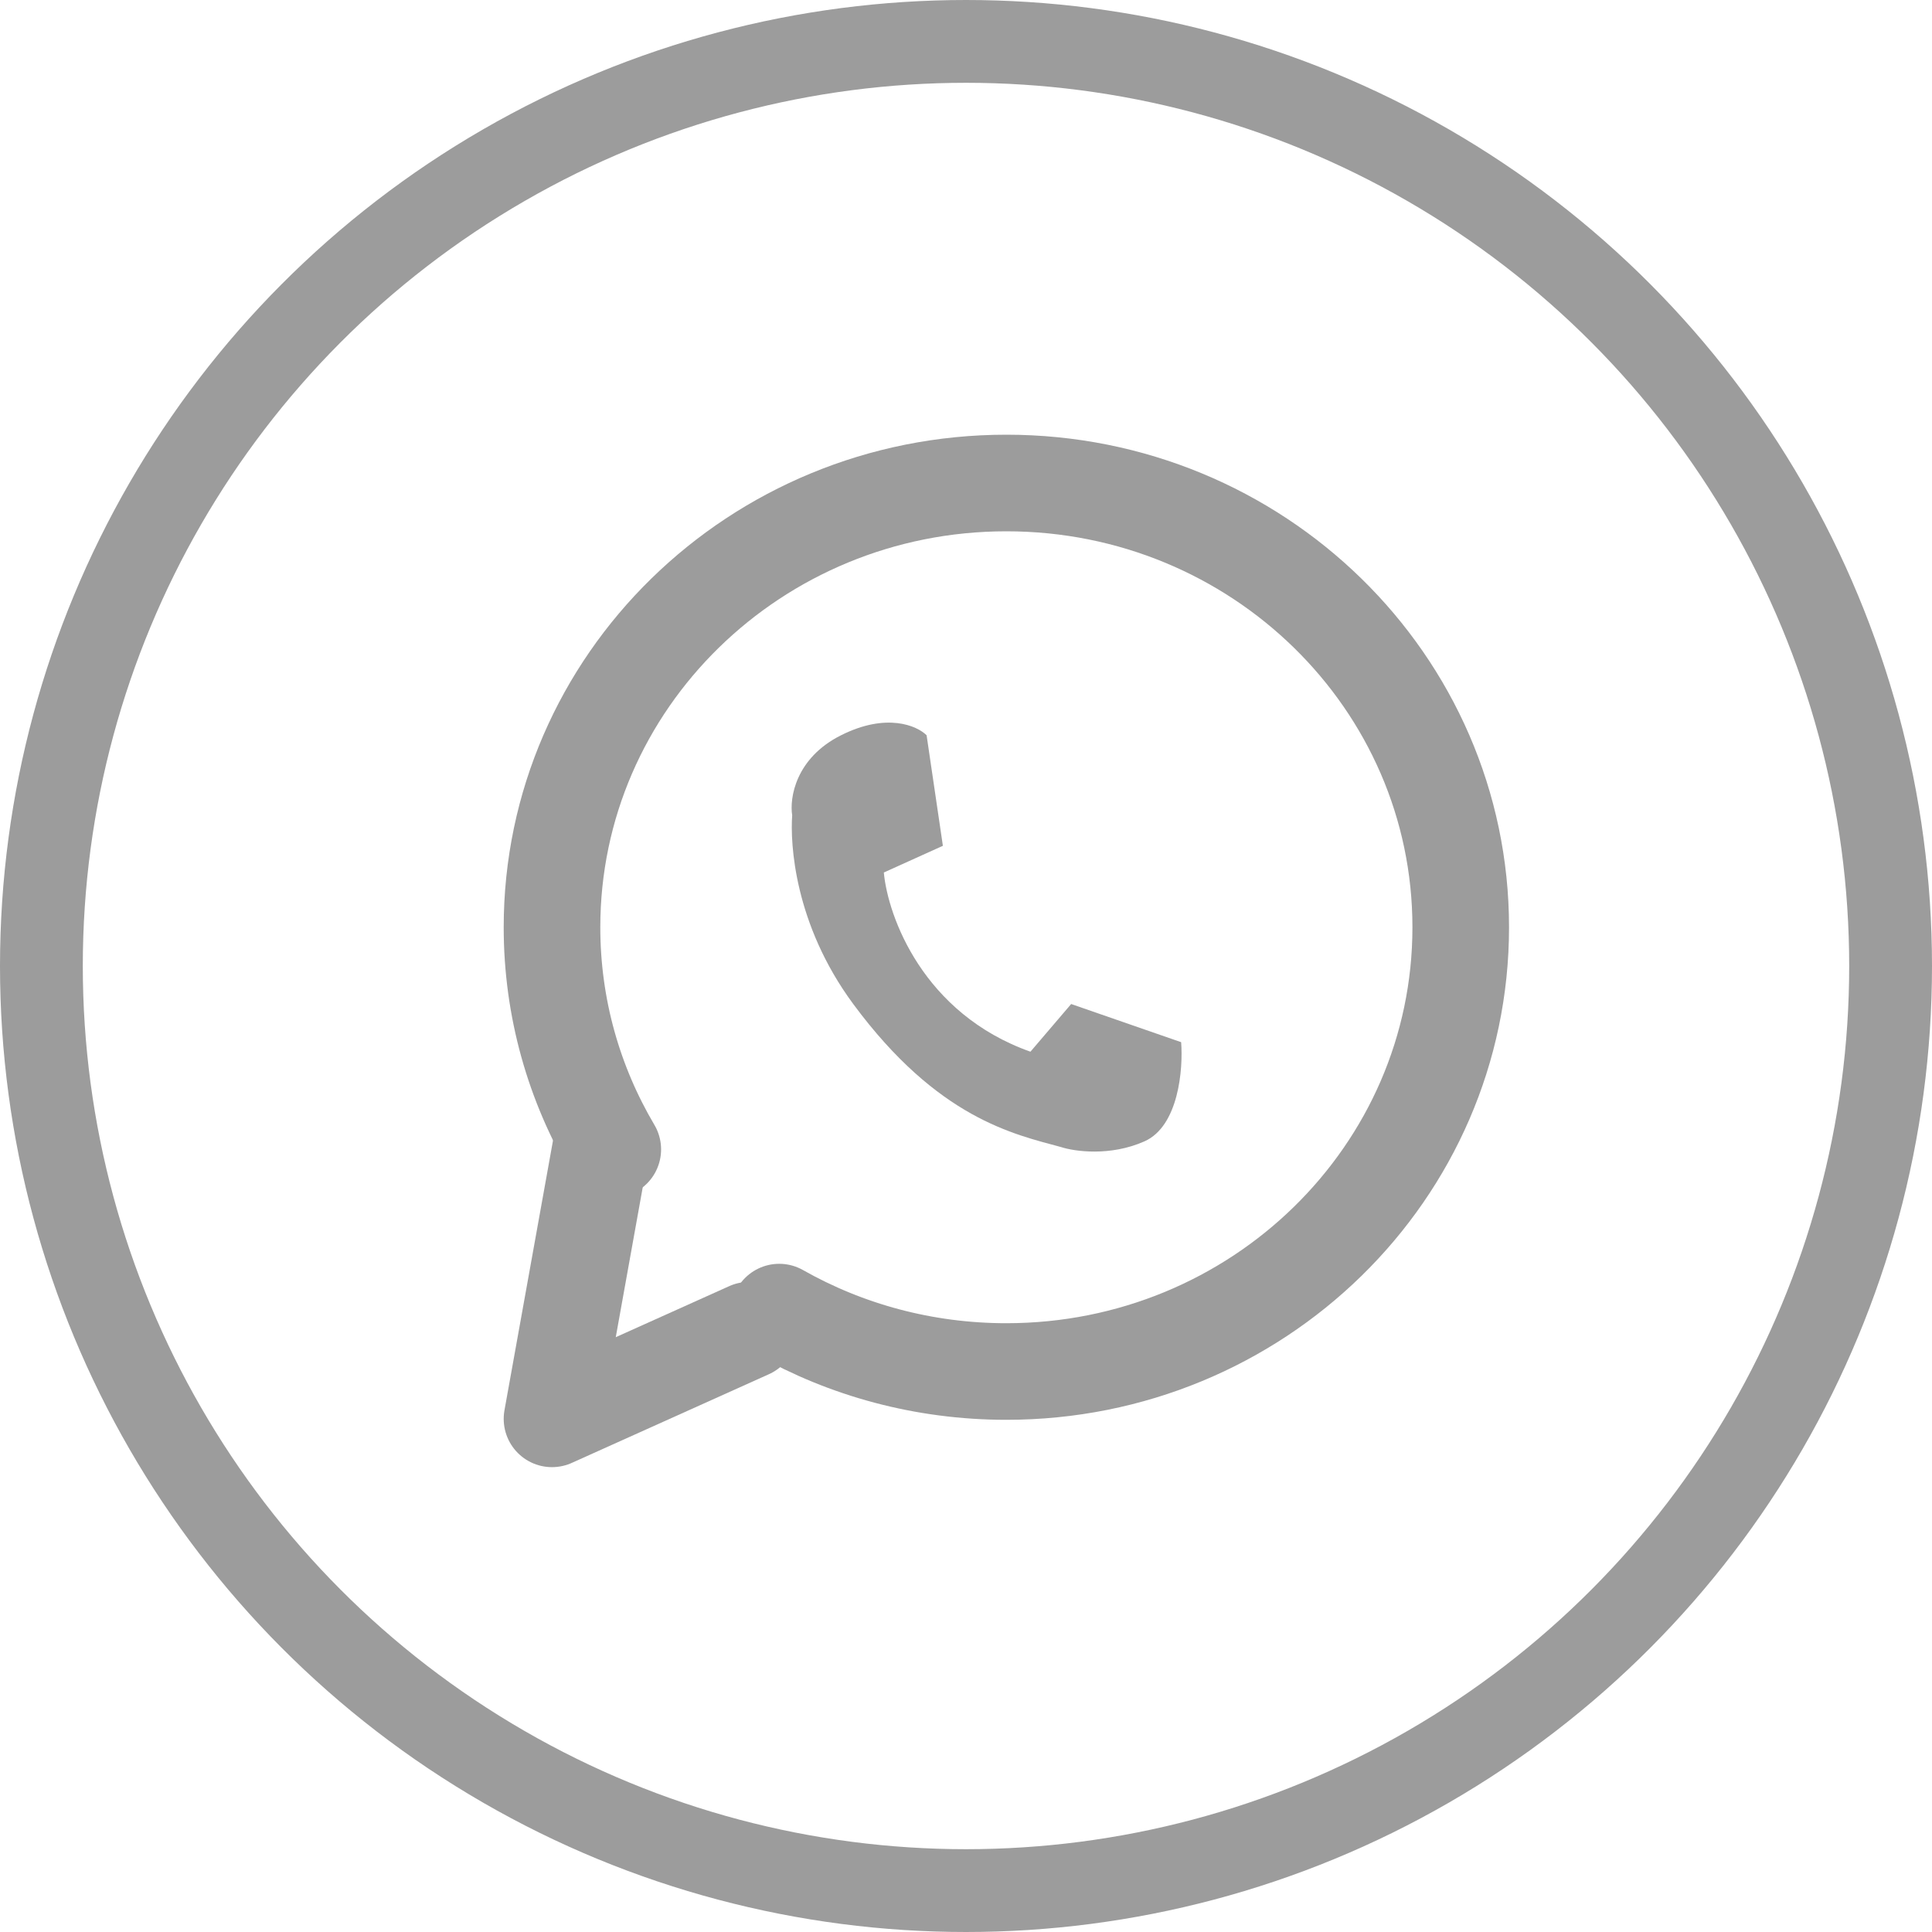
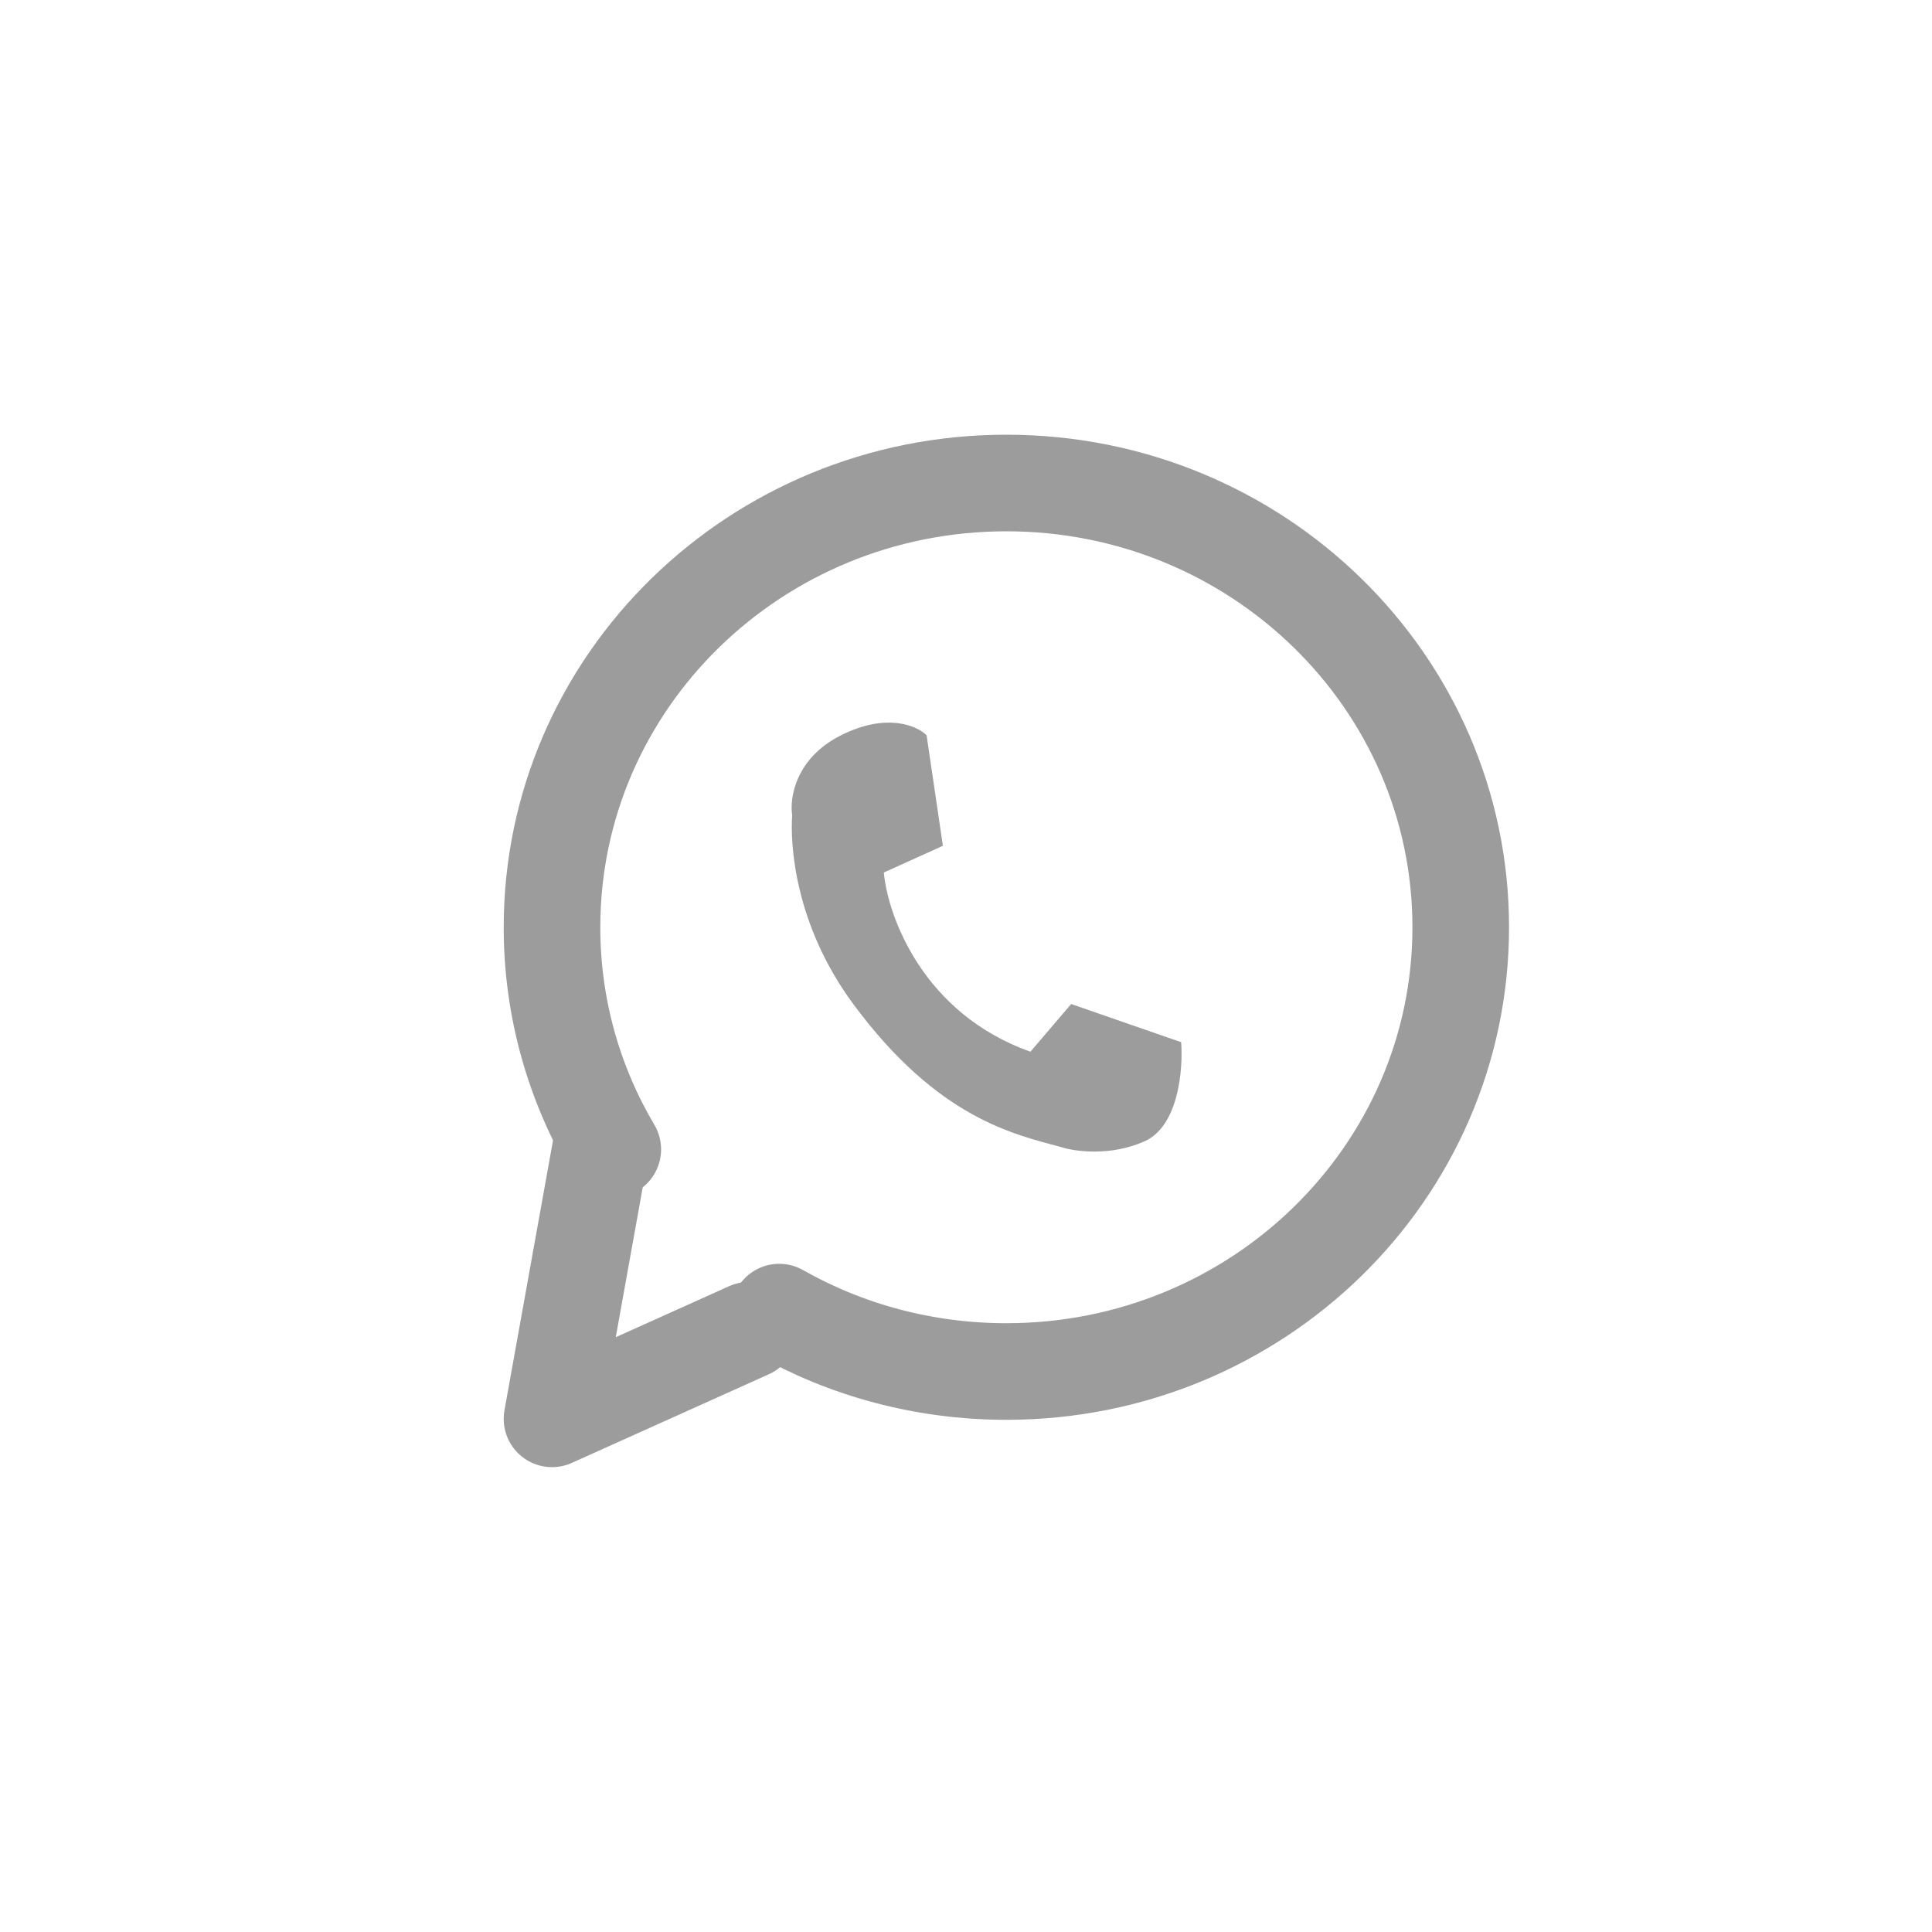
<svg xmlns="http://www.w3.org/2000/svg" width="28" height="28" viewBox="0 0 28 28" fill="none">
-   <circle cx="14" cy="14" r="13.4" stroke="#9C9C9C" stroke-width="1.2" />
  <path d="M8.881 16.658C8.321 15.711 8 14.611 8 13.439C8 9.883 10.948 7 14.585 7C18.222 7 21.17 9.883 21.17 13.439C21.17 16.995 18.222 19.877 14.585 19.877C13.386 19.877 12.261 19.564 11.293 19.016" stroke="#9C9C9C" stroke-width="1.4" stroke-linecap="round" />
  <path d="M8.722 16.55L8 20.563L10.856 19.278" stroke="#9C9C9C" stroke-width="1.4" stroke-linecap="round" stroke-linejoin="round" />
  <path d="M13.665 12.258L13.429 10.656C13.291 10.518 12.85 10.324 12.189 10.656C11.528 10.987 11.441 11.568 11.481 11.816C11.451 12.221 11.509 13.391 12.366 14.551C13.592 16.211 14.698 16.439 15.377 16.624C15.573 16.688 16.091 16.762 16.587 16.541C17.083 16.32 17.148 15.491 17.118 15.104L15.524 14.551L14.934 15.242C13.376 14.69 12.868 13.28 12.809 12.645L13.665 12.258Z" fill="#9C9C9C" />
</svg>